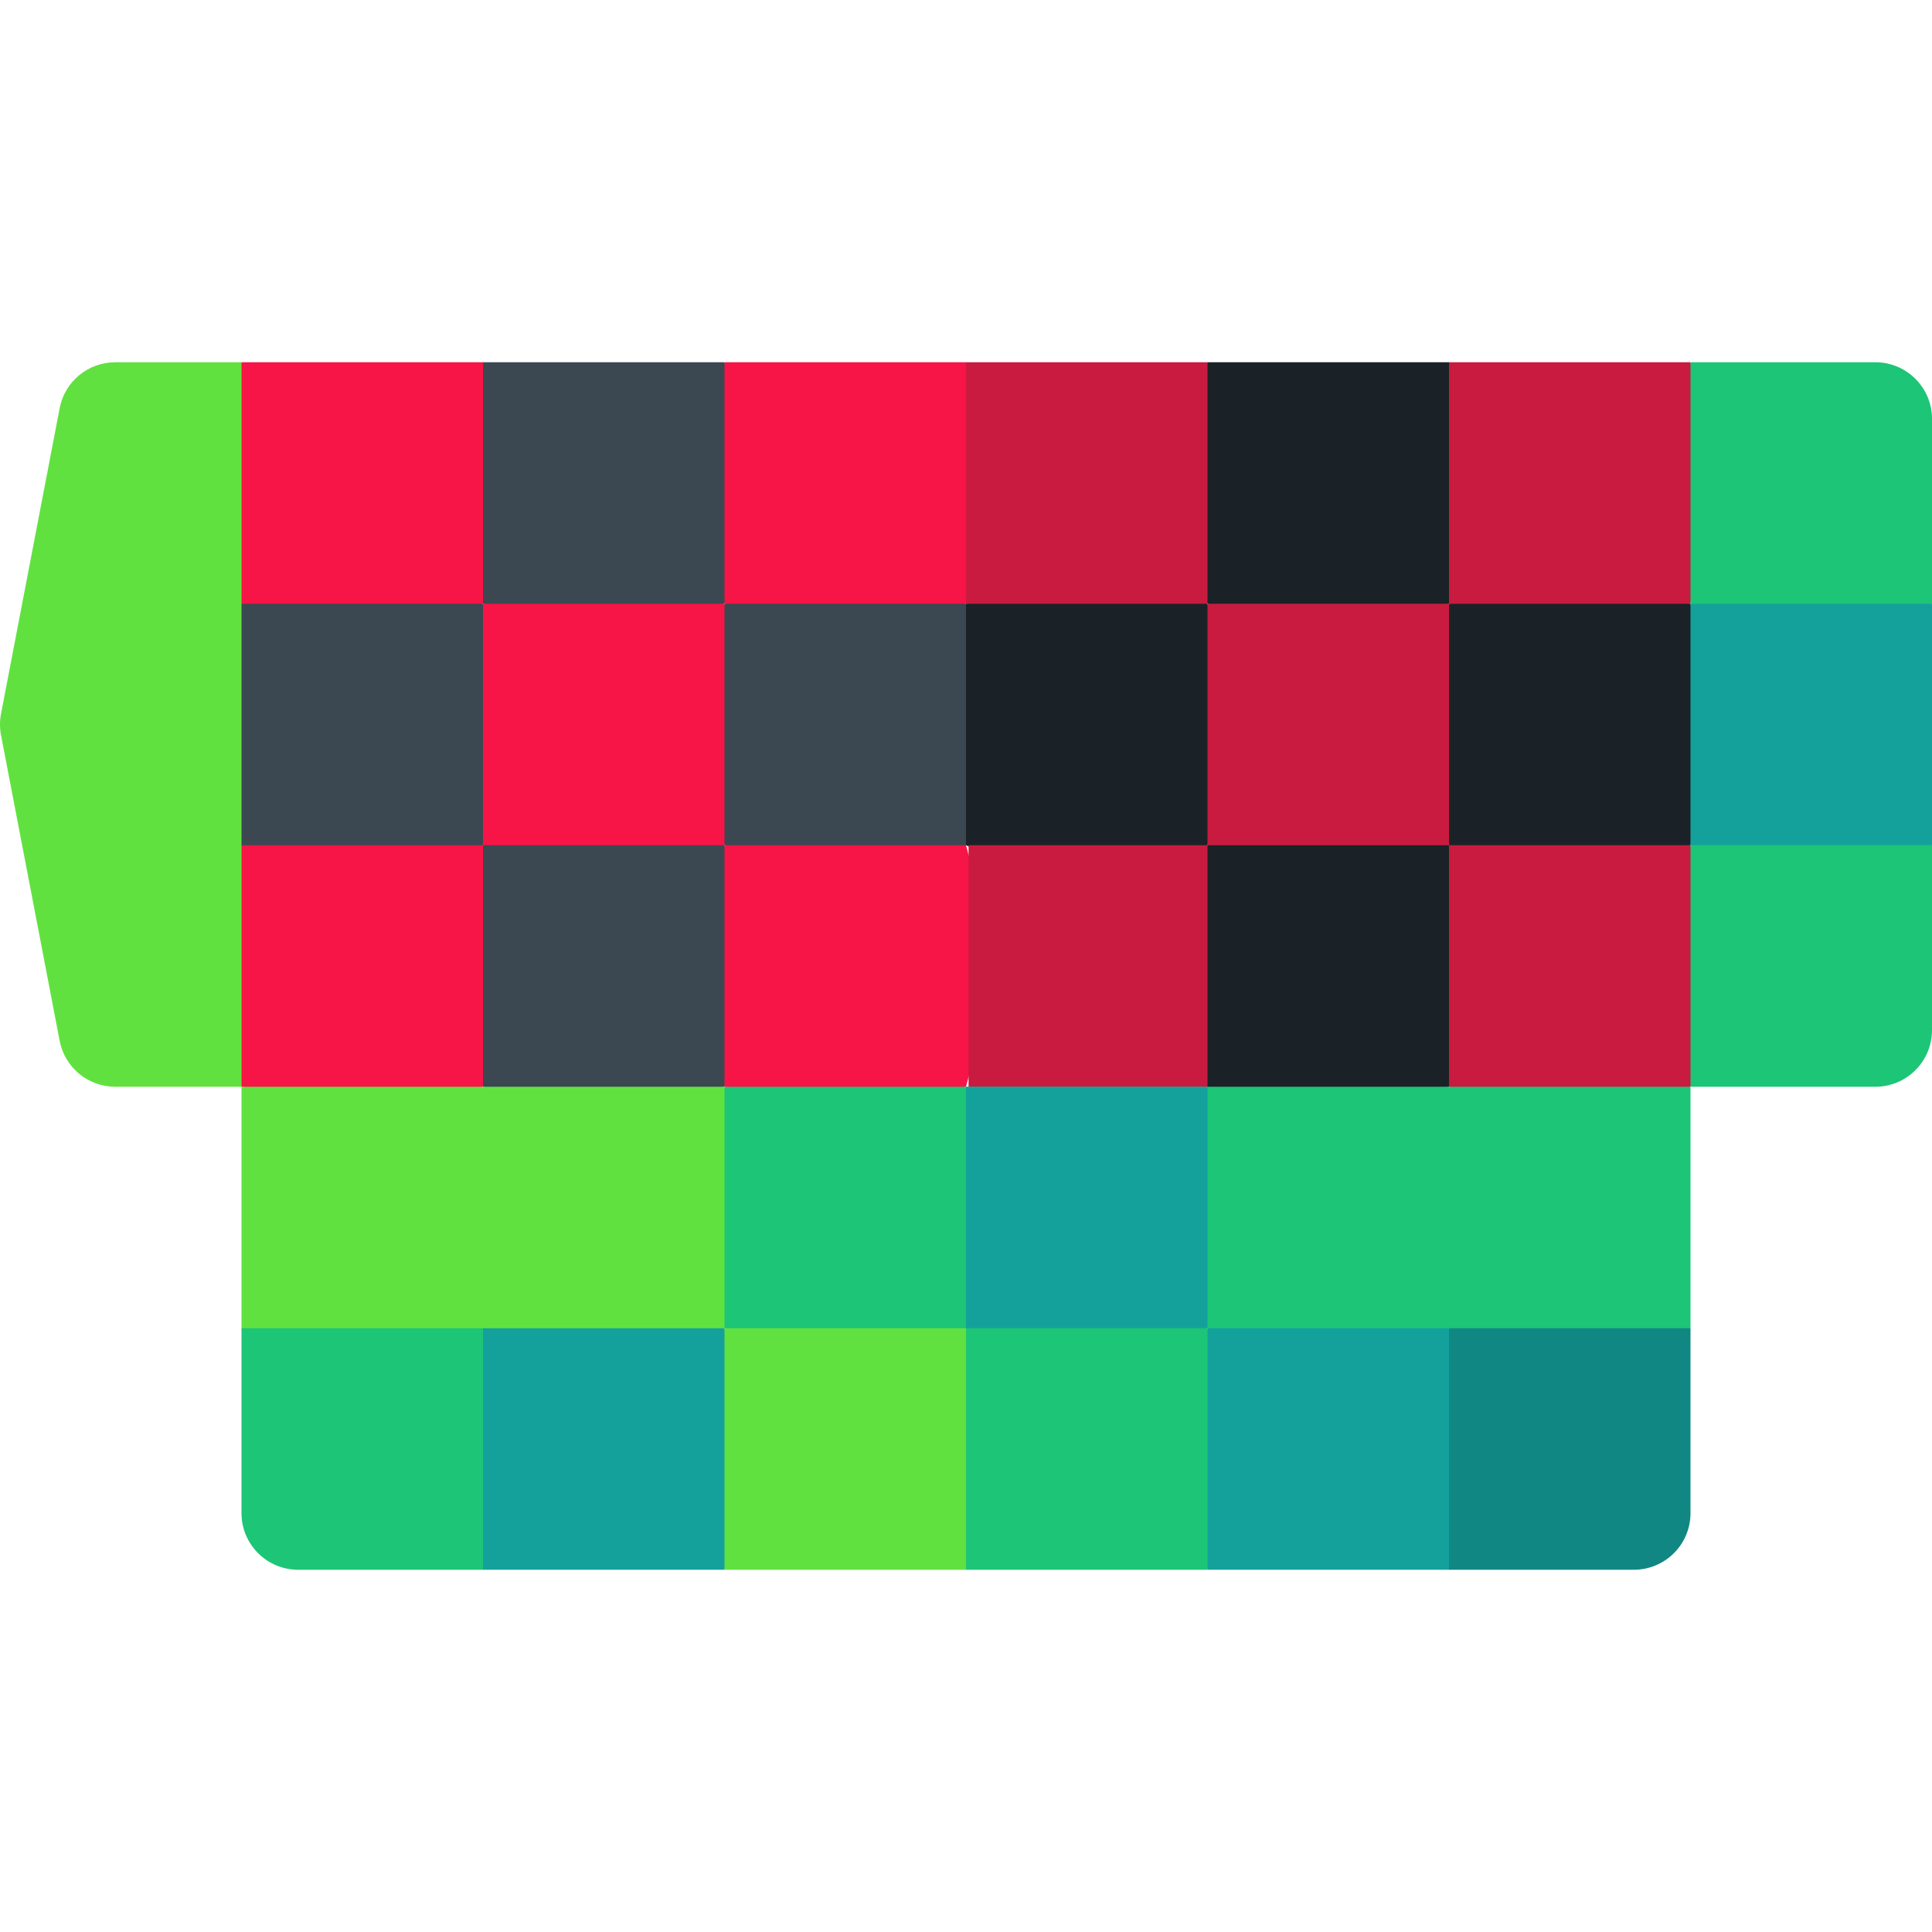
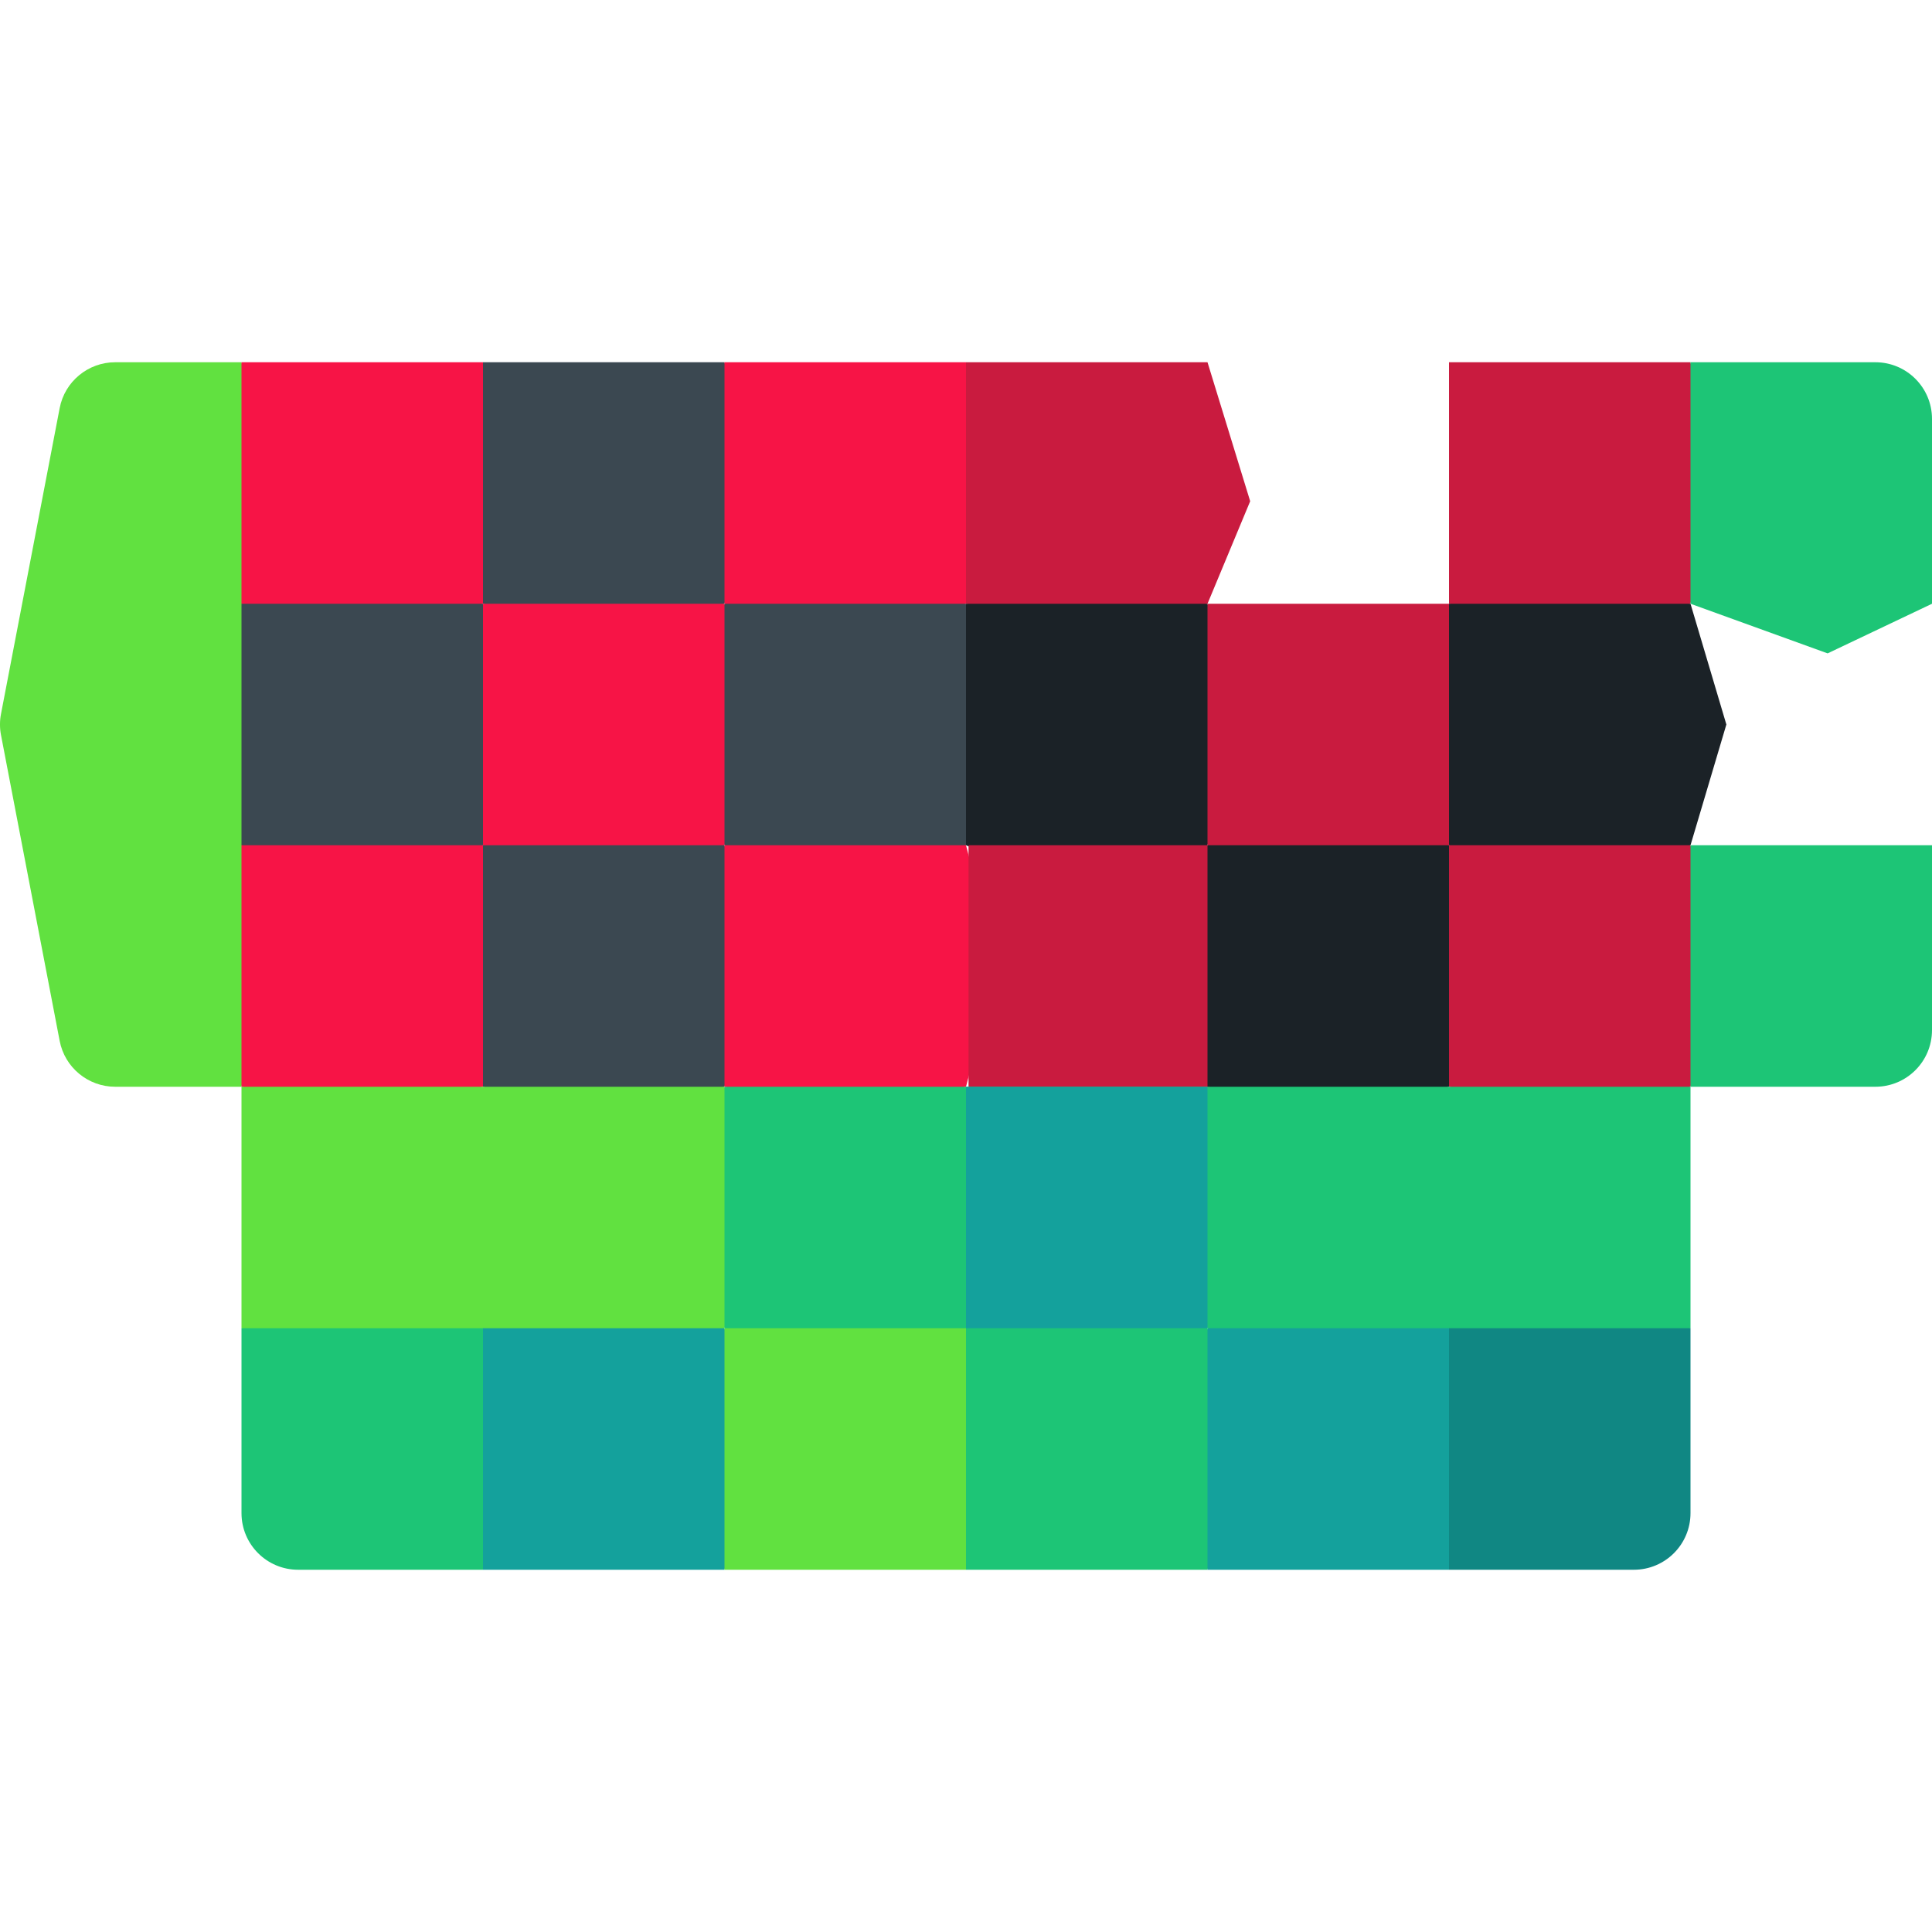
<svg xmlns="http://www.w3.org/2000/svg" width="32" height="32" viewBox="0 0 32 32" fill="none">
  <g clip-path="url(#clip0_209_43042)">
    <path d="M4 6H1.908C1.459 6 1.072 6.319 0.988 6.761L0.017 11.823C-0.006 11.94 -0.006 12.06 0.017 12.177L0.988 17.239C1.072 17.681 1.459 18 1.908 18H4L5.312 11.812L4 6Z" fill="#61E140" />
    <path d="M8 10L6.234 10.604L4 10V6H8L8.469 8L8 10Z" fill="#F71446" />
    <path d="M12 10L10 10.604L8 10V6H12L12.521 8L12 10Z" fill="#3B4851" />
    <path d="M16 10L14 10.822L12 10V6H16L16.521 8L16 10Z" fill="#F71446" />
    <path d="M20 10L18.188 10.604L16 10V6H20L20.707 8.302L20 10Z" fill="#C91B3F" />
-     <path d="M24 10L22 10.604L20 10V6H24L24.604 8L24 10Z" fill="#1B2227" />
    <path d="M28 10L26 10.604L24 10V6H28L28.396 8L28 10Z" fill="#C91B3F" />
    <path d="M8 14L6 14.854L4 14V10H8L8.688 11.729L8 14Z" fill="#3B4851" />
    <path d="M12 14L10 14.688L8 14V10H12L12.656 12L12 14Z" fill="#F71446" />
    <path d="M16 14L14.26 14.438L12 14V10H16L16.521 12L16 14Z" fill="#3B4851" />
    <path d="M20 14L18 14.854L16 14V10H20L20.531 12L20 14Z" fill="#1B2227" />
    <path d="M24 14L22 14.438L20 14V10H24L24.604 12L24 14Z" fill="#C91B3F" />
    <path d="M28 14L26 14.438L24 14V10H28L28.594 12L28 14Z" fill="#1B2227" />
    <path d="M8 18L6 18.406L4 18V14H8L8.688 15.844L8 18Z" fill="#F71446" />
    <path d="M12 18L10 18.562L8 18V14H12L12.521 16L12 18Z" fill="#3B4851" />
    <path d="M16 18L14 18.406L12 18V14H16L16.521 16L16 18Z" fill="#F71446" />
    <path d="M20.042 18L18.042 18.562L16.042 18V14H20.042L20.573 16L20.042 18Z" fill="#C91B3F" />
    <path d="M24 18L22 18.562L20 18V14H24L24.604 16L24 18Z" fill="#1B2227" />
    <path d="M28 18L26.198 18.562L24 18V14H28L28.594 16L28 18Z" fill="#C91B3F" />
    <path d="M32 6.938V10L30.271 10.822L28 10V6H31.062C31.58 6 32 6.42 32 6.938Z" fill="#1DC576" />
-     <path d="M32 10V14L30.188 14.688L28 14V10H32Z" fill="#14A19C" />
    <path d="M12 22L8.328 22.688L4 22V18H12L12.656 20L12 22Z" fill="#61E140" />
    <path d="M20 22L16 22.688L12 22V18H20L20.707 20L20 22Z" fill="#1DC576" />
    <path d="M32 14V17.062C32 17.58 31.58 18 31.062 18H28V14H32Z" fill="#1DC576" />
    <path d="M16 18V22.688L20 22L20.707 20L20 18H16Z" fill="#14A19C" />
    <path d="M28 22L24.188 22.688L20 22V18H28V22Z" fill="#1DC576" />
    <path d="M8 26H4.938C4.42 26 4 25.58 4 25.062V22H8L8.688 24L8 26Z" fill="#1DC576" />
    <path d="M12 26H8V22H12L12.521 24L12 26Z" fill="#14A19C" />
    <path d="M16 26H12V22H16L16.521 24L16 26Z" fill="#61E140" />
    <path d="M20 26H16V22H20L20.531 24L20 26Z" fill="#1DC576" />
    <path d="M24 26H20V22H24L24.604 24L24 26Z" fill="#14A19C" />
    <path d="M27.062 26H24V22H28V25.062C28 25.58 27.58 26 27.062 26Z" fill="#108783" />
  </g>
  <defs>
    <clipPath id="clip0_209_43042">
      <rect width="32" height="32" fill="white" />
    </clipPath>
  </defs>
</svg>